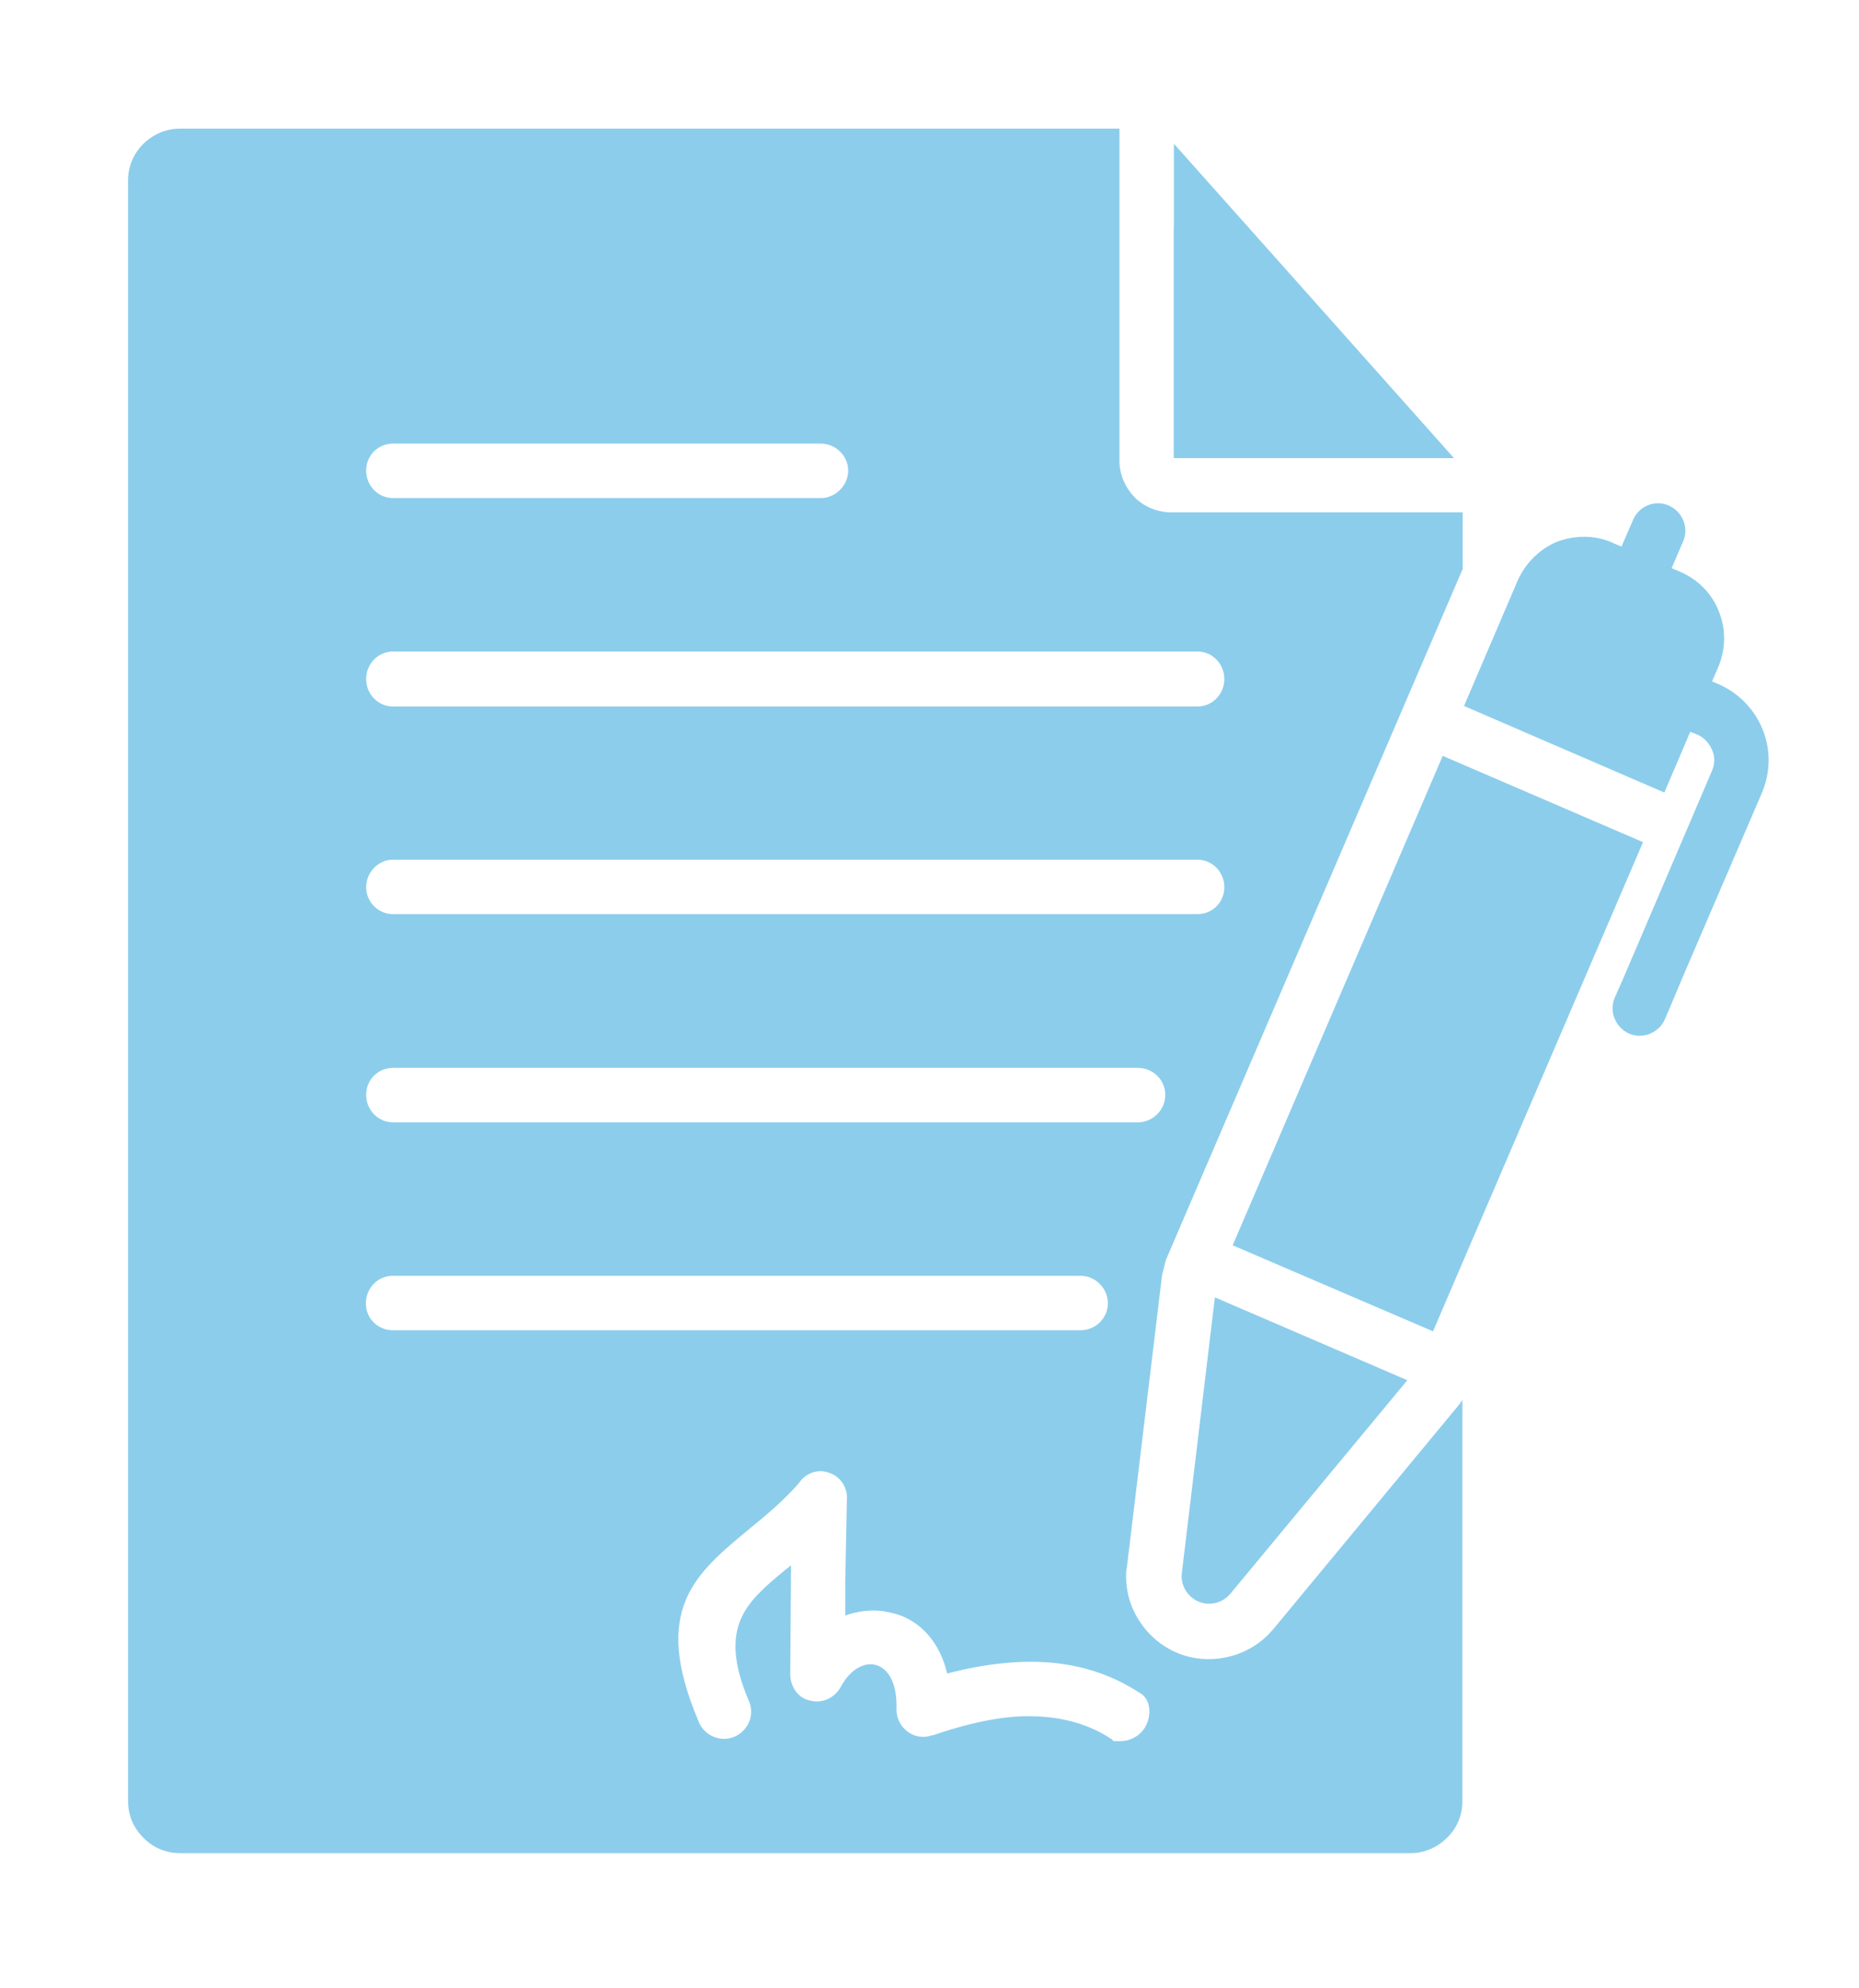
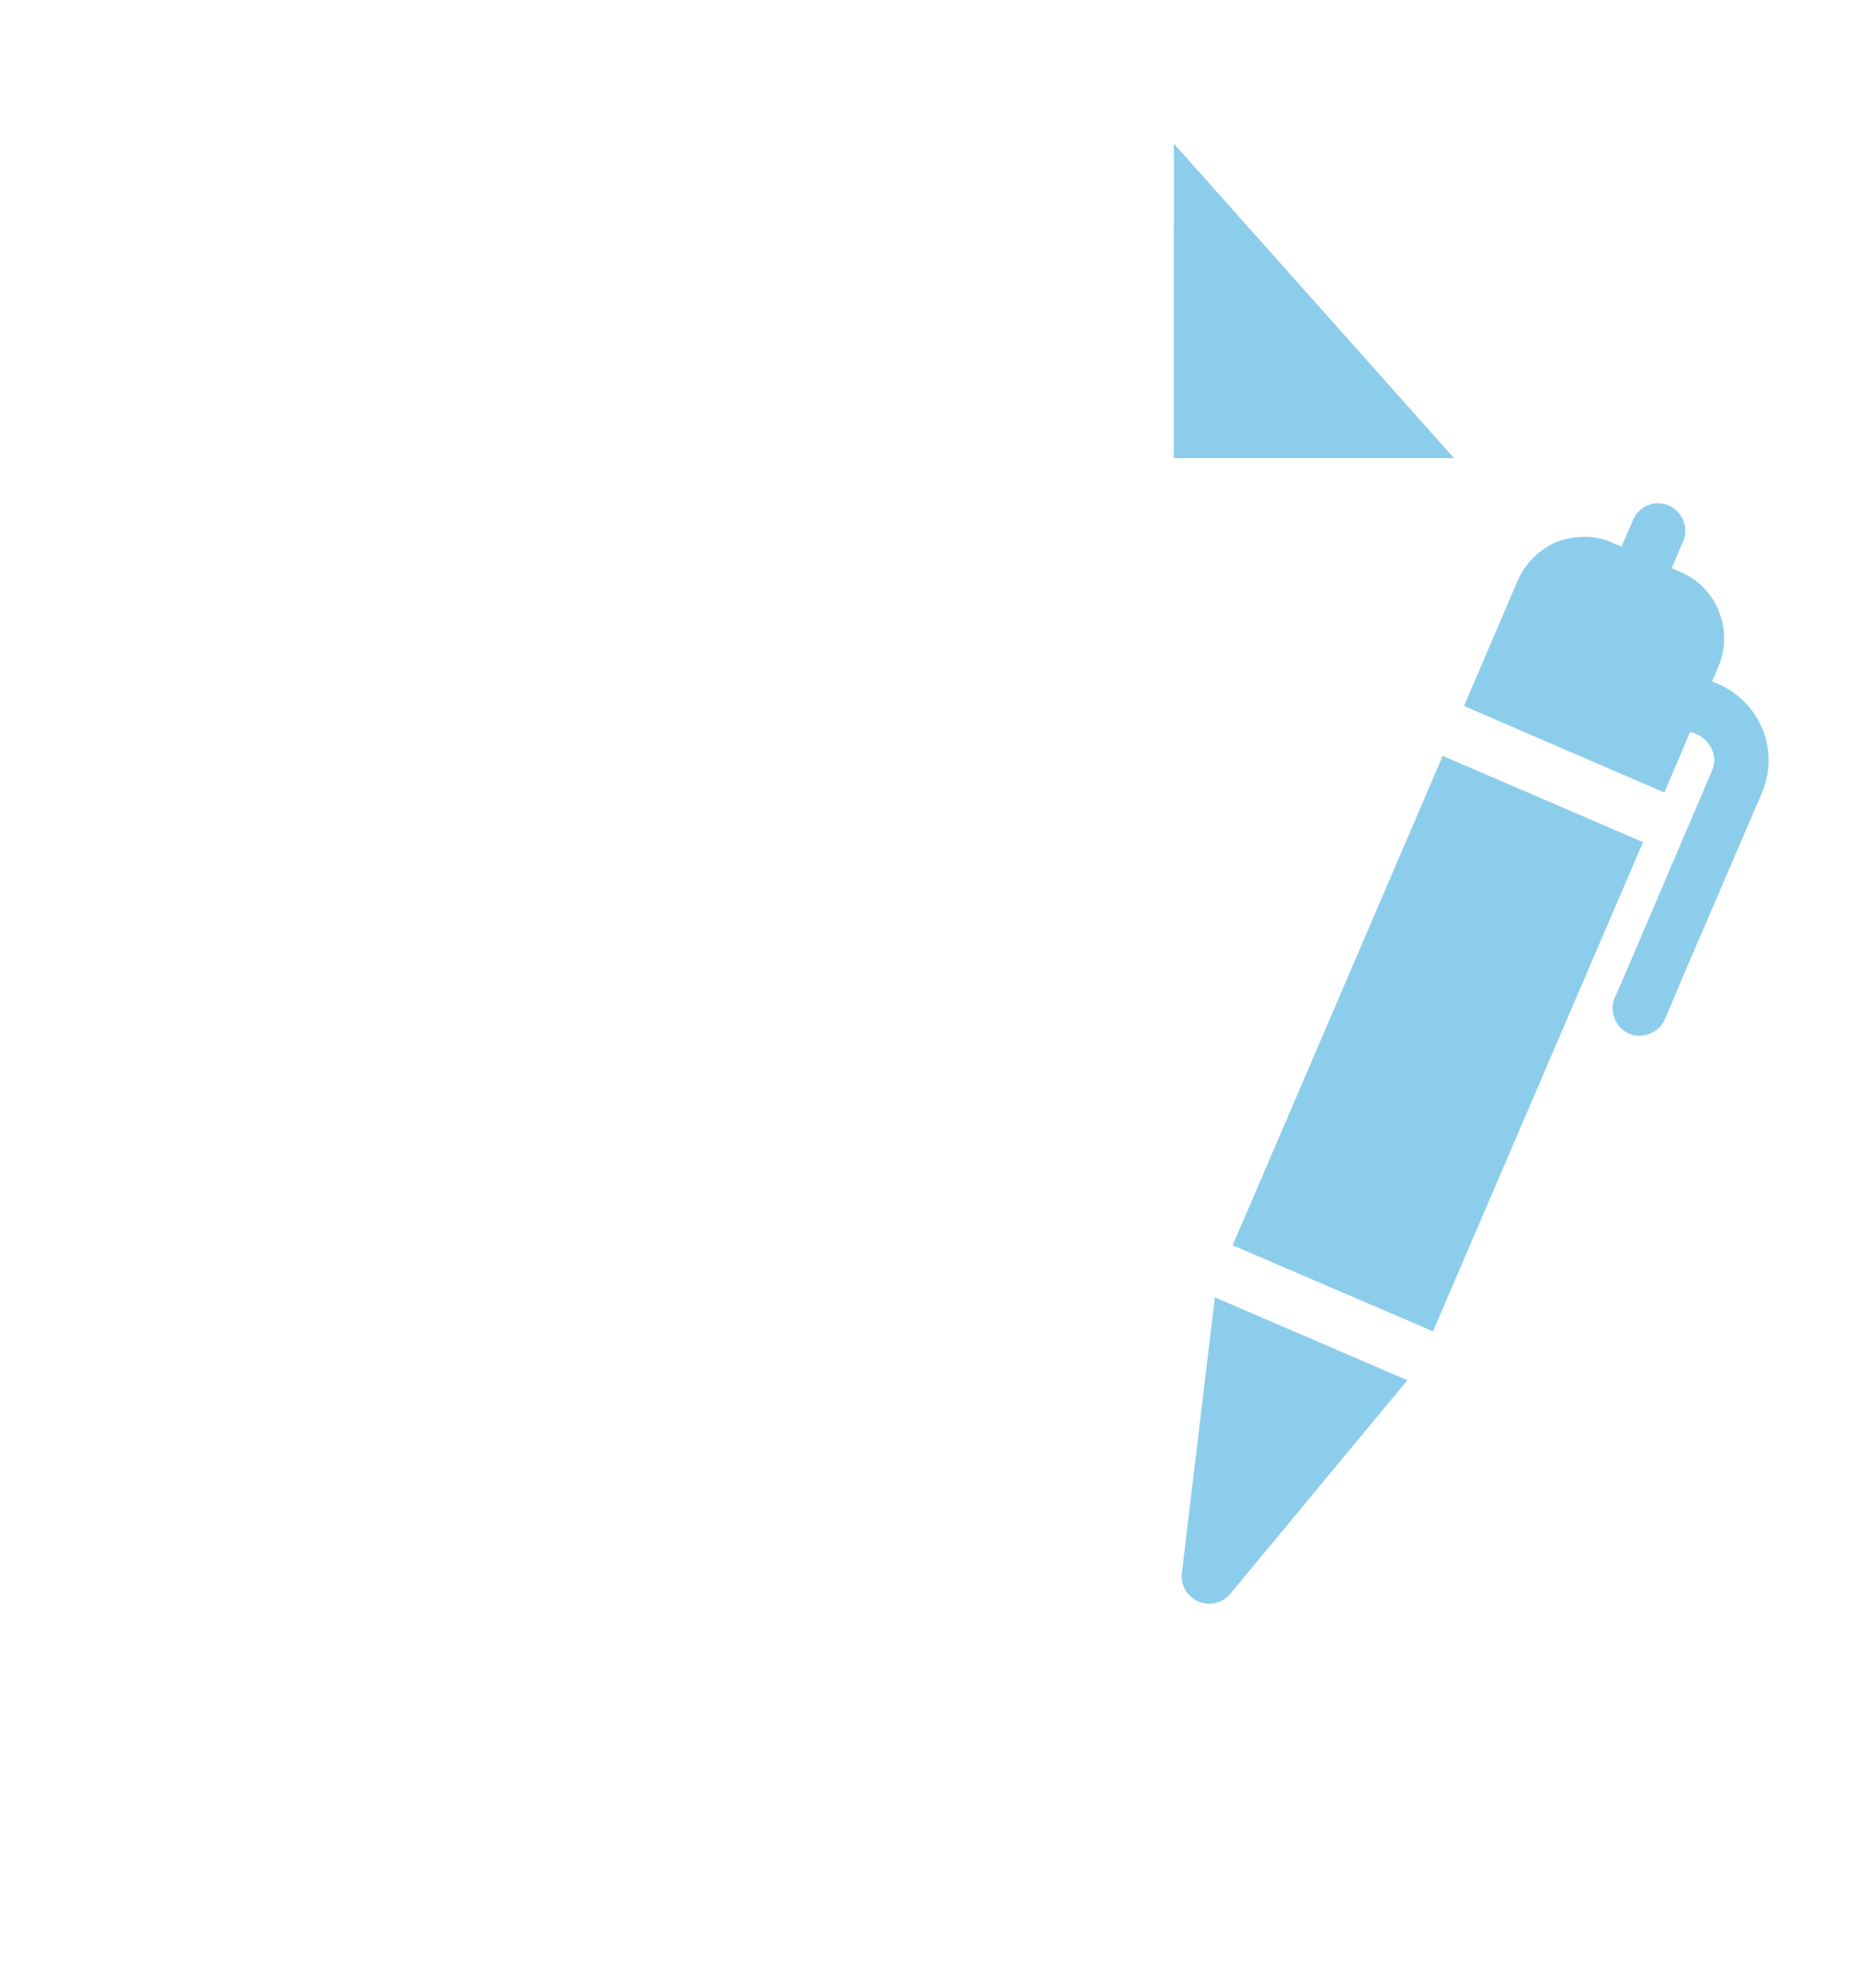
<svg xmlns="http://www.w3.org/2000/svg" id="Layer_1" data-name="Layer 1" viewBox="0 0 689.5 737.3">
  <defs>
    <style>      .cls-1 {        fill: #8ccdec;        stroke-width: 0px;      }    </style>
  </defs>
  <polygon class="cls-1" points="512.1 169.9 435.4 83.8 435.4 169.9 512.1 169.9" />
  <path class="cls-1" d="M598.1,201.3l3.3,1.4,4.3-9.9c2.2-5.2,8.2-7.6,13.3-5.3h0c5,2.2,7.5,8.2,5.3,13.2l-4.3,10,3.3,1.4c6.7,2.9,11.8,8.3,14.2,14.6,2.6,6.3,2.7,13.6-.1,20.4l-2.4,5.6,2.4,1c7.7,3.4,13.5,9.6,16.4,16.9h0c2.9,7.2,3,15.6-.3,23.4l-29.8,69.3-3,7.2-3.2,7.5c-2.2,5-8.2,7.5-13.3,5.3h0c-5-2.3-7.5-8.2-5.3-13.3l3.3-7.5,3-7,29.7-69.5c1.2-2.6,1.2-5.5.1-7.9h0c-1-2.4-2.9-4.6-5.5-5.7l-2.6-1-9.6,22.5-74.3-32.1,19.9-46.5c3-6.7,8.3-11.8,14.6-14.4h0c6.5-2.4,13.8-2.6,20.5.3h0ZM609.4,312.3l-77.9,181.4-74.3-31.9,77.9-181.5,74.3,32ZM522,511.8l-65.9,79.5c-3,3.3-7.6,4.3-11.6,2.6-4-1.7-6.6-5.9-6.2-10.2l12.3-102.6,71.3,30.7Z" />
  <g>
    <polygon class="cls-1" points="435.4 53.3 435.4 169.9 539.3 169.9 435.4 53.3" />
-     <path class="cls-1" d="M417.9,581.7l13.1-108.8,1.4-5.6,110.1-256.3v-21h-108.1c-5.3,0-10.2-2.2-13.6-5.6-3.4-3.6-5.6-8.3-5.6-13.6V47.7H66.7c-5.2,0-10,2.2-13.5,5.6h0c-3.6,3.6-5.7,8.3-5.7,13.6v601.1c0,5.2,2.1,10,5.7,13.5,3.4,3.6,8.3,5.7,13.5,5.7h456.5c5.3,0,10-2.2,13.5-5.7,3.6-3.4,5.7-8.3,5.7-13.5v-148.9l-.9,1.4-69.7,84.2-.3.3c-4.4,4.9-10.2,8.2-16.4,9.5-6.2,1.4-12.8.9-18.8-1.7-6-2.6-10.9-7-14.2-12.5-3.3-5.3-4.9-11.8-4.3-18.4v-.3ZM145.8,164.5h158.6c5.6,0,10.2,4.6,10.2,10s-4.6,10.2-10.2,10.2h-158.6c-5.6,0-10-4.6-10-10.2s4.4-10,10-10ZM145.8,241.6h298.3c5.6,0,10,4.6,10,10.2s-4.4,10.2-10,10.2H145.8c-5.6,0-10-4.6-10-10.2s4.4-10.2,10-10.2ZM145.8,318.8h298.3c5.6,0,10,4.6,10,10.2s-4.4,10-10,10H145.8c-5.6,0-10-4.6-10-10s4.4-10.2,10-10.2ZM135.7,483.3c0-5.6,4.4-10.2,10-10.2h255c5.6,0,10.2,4.6,10.2,10.2s-4.6,10-10.2,10h-255c-5.6,0-10-4.4-10-10ZM423,627.9c4.3,2.7,4,9.3,1.4,13.1-2,3-5.5,4.7-9,4.7s-2.2-.1-3-.7c-10.8-7.2-23-9-34.4-8.5-12.2.7-23.7,4.2-32,7h-.3c-3,1.1-6.5.6-9-1.3-2.7-2-4.2-5-4.2-8.3v-.3c.6-18.9-13.5-21.4-20.7-8-2.3,4.2-7,6.2-11.5,5-4.6-1.1-7.2-5.3-7.2-9.9l.3-40.2-2.2,1.7c-14.2,11.8-25.1,20.8-13.6,48.2,1.6,3.3,1.3,7.3-1,10.3-2.2,3-5.9,4.6-9.6,4-3.6-.6-6.7-3-8-6.6-17.4-41.2-1.4-54.4,19.4-71.5,6-4.9,12.3-10.2,17.9-16.6,2.6-3.9,7.3-5.5,11.6-3.7,4.3,1.6,6.7,5.9,6.2,10.5l-.6,29.7v12.6c.4-.1.7-.3,1.1-.4,5.2-1.6,10.5-2,15.6-.7,5.5,1.1,10.5,4,14.5,8.8,3,3.6,5.3,8.2,6.6,13.8,7.6-2,16.4-3.7,25.5-4.2,15.1-.9,31.3,1.7,46.1,11.5ZM145.8,416.2c-5.6,0-10-4.6-10-10.2s4.4-10,10-10h276.2c5.6,0,10.2,4.4,10.2,10s-4.6,10.2-10.2,10.2H145.8Z" />
  </g>
</svg>